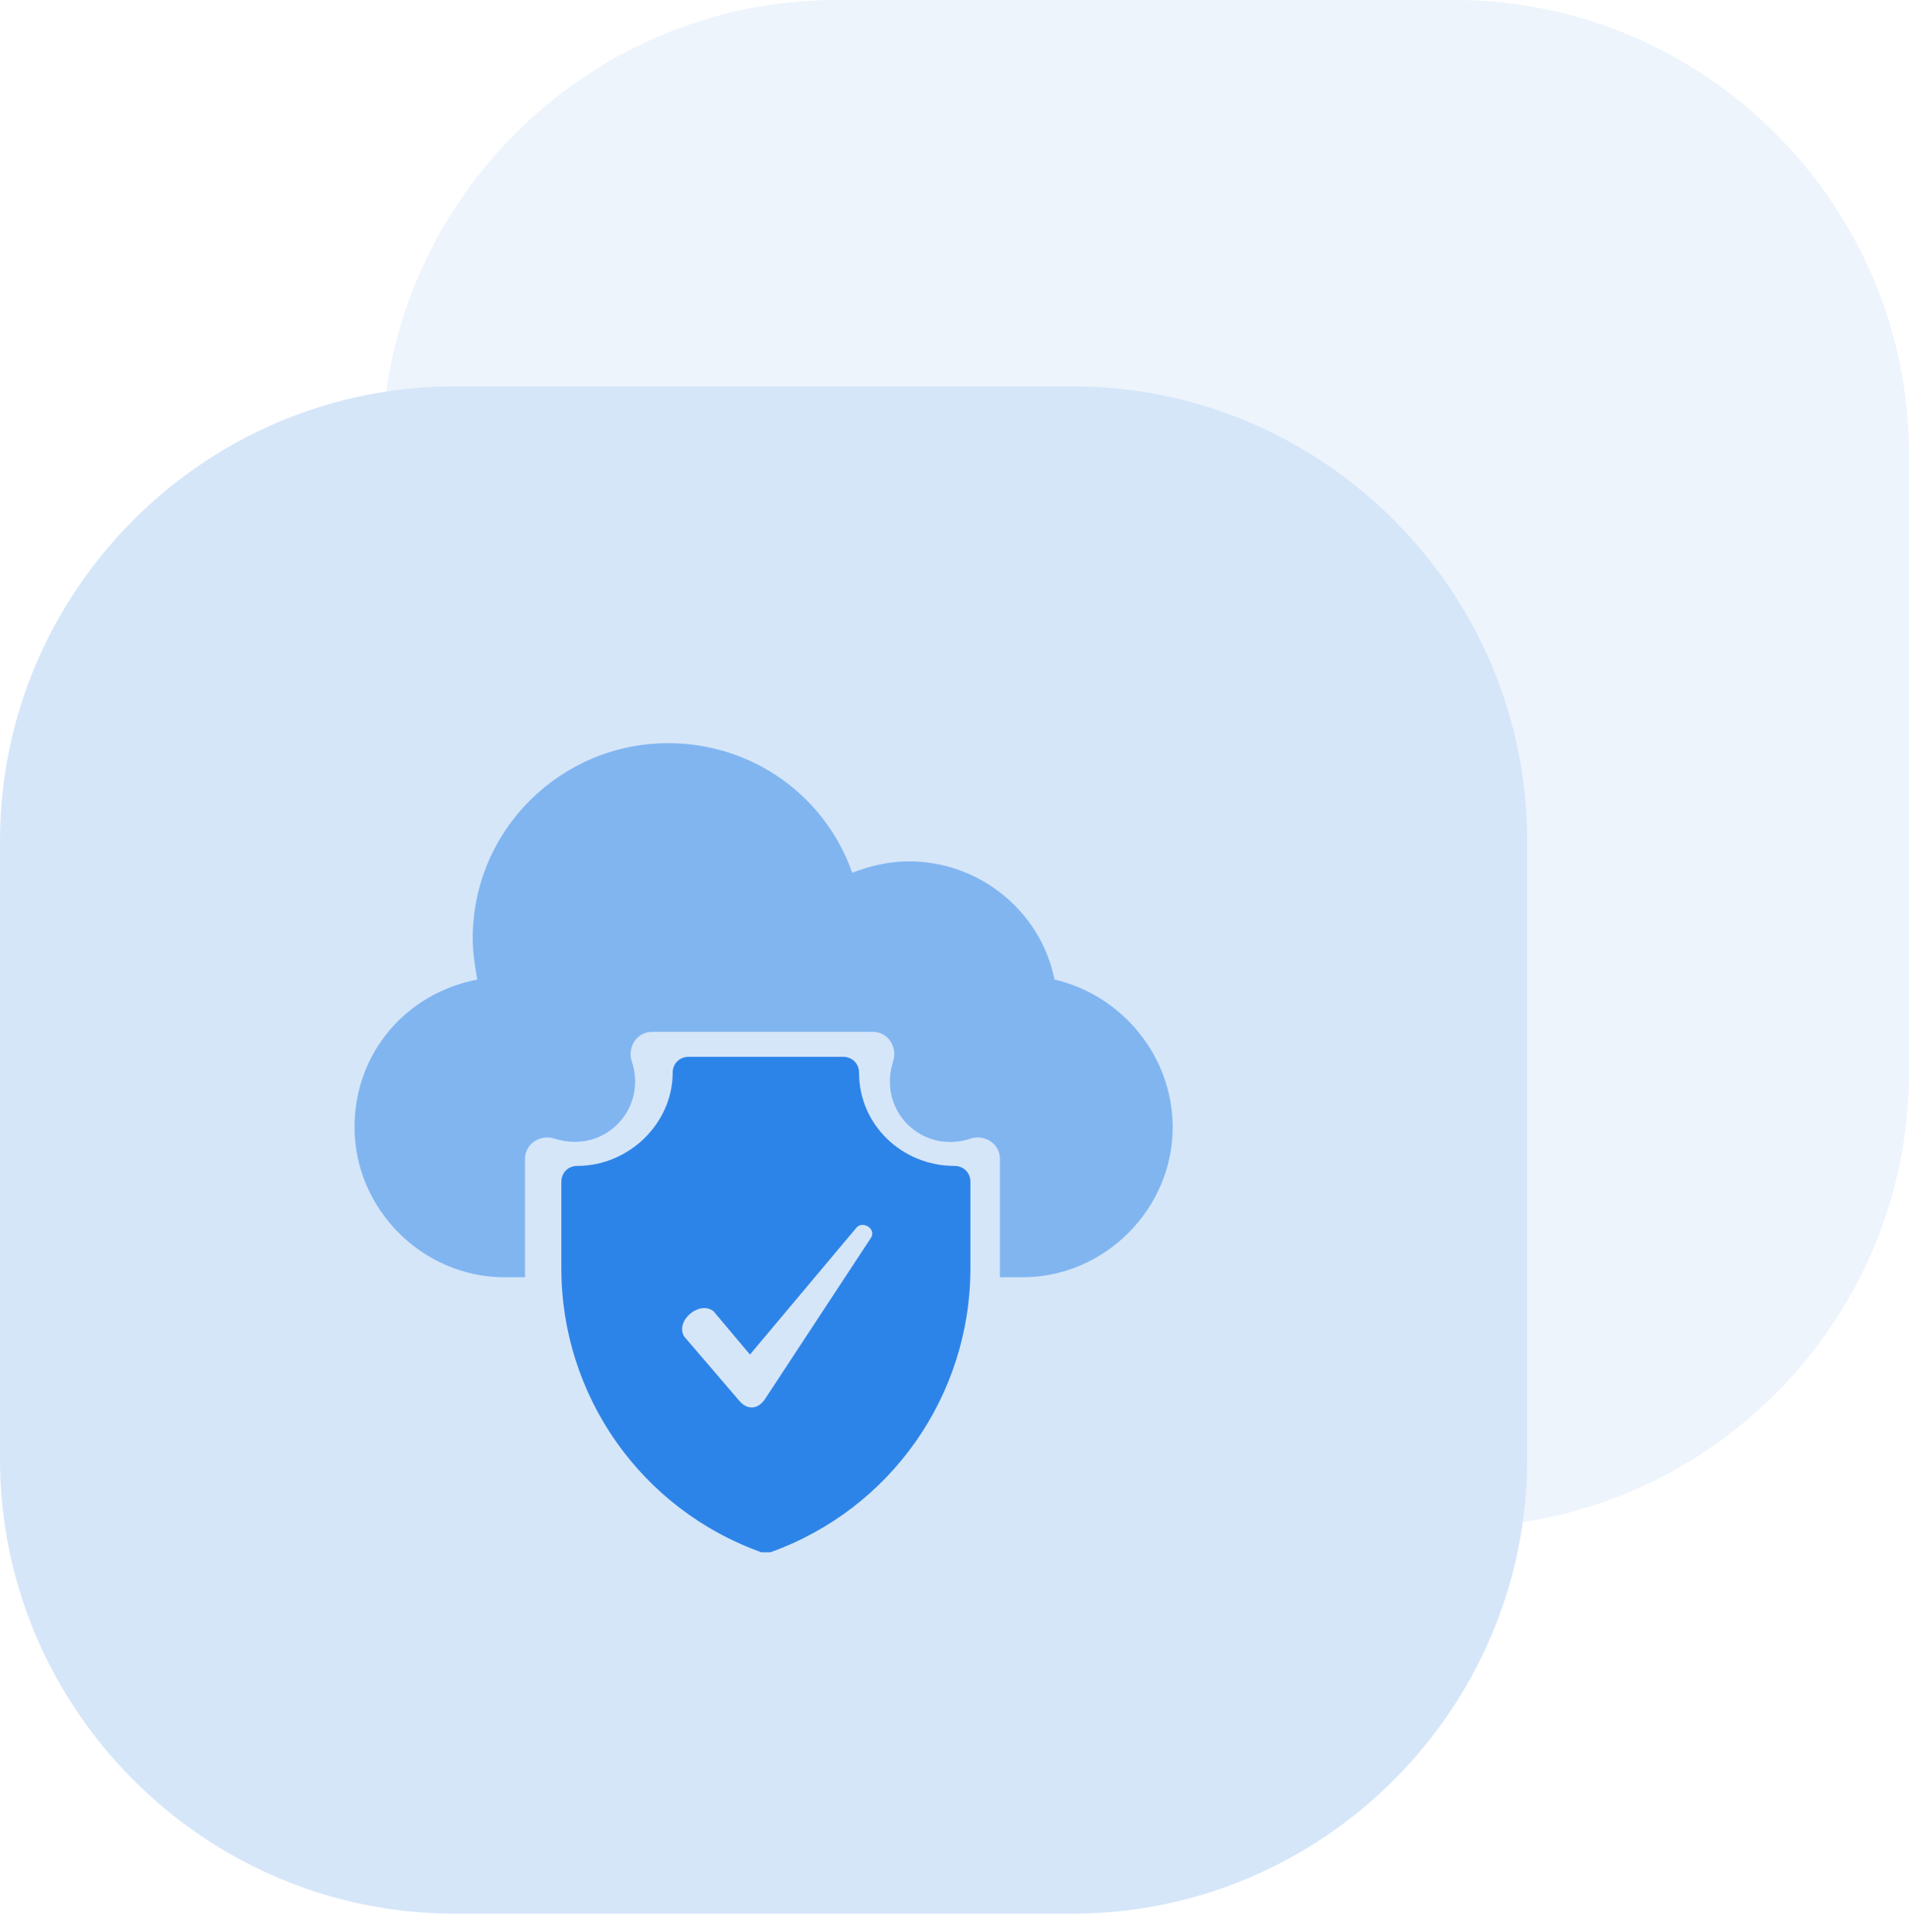
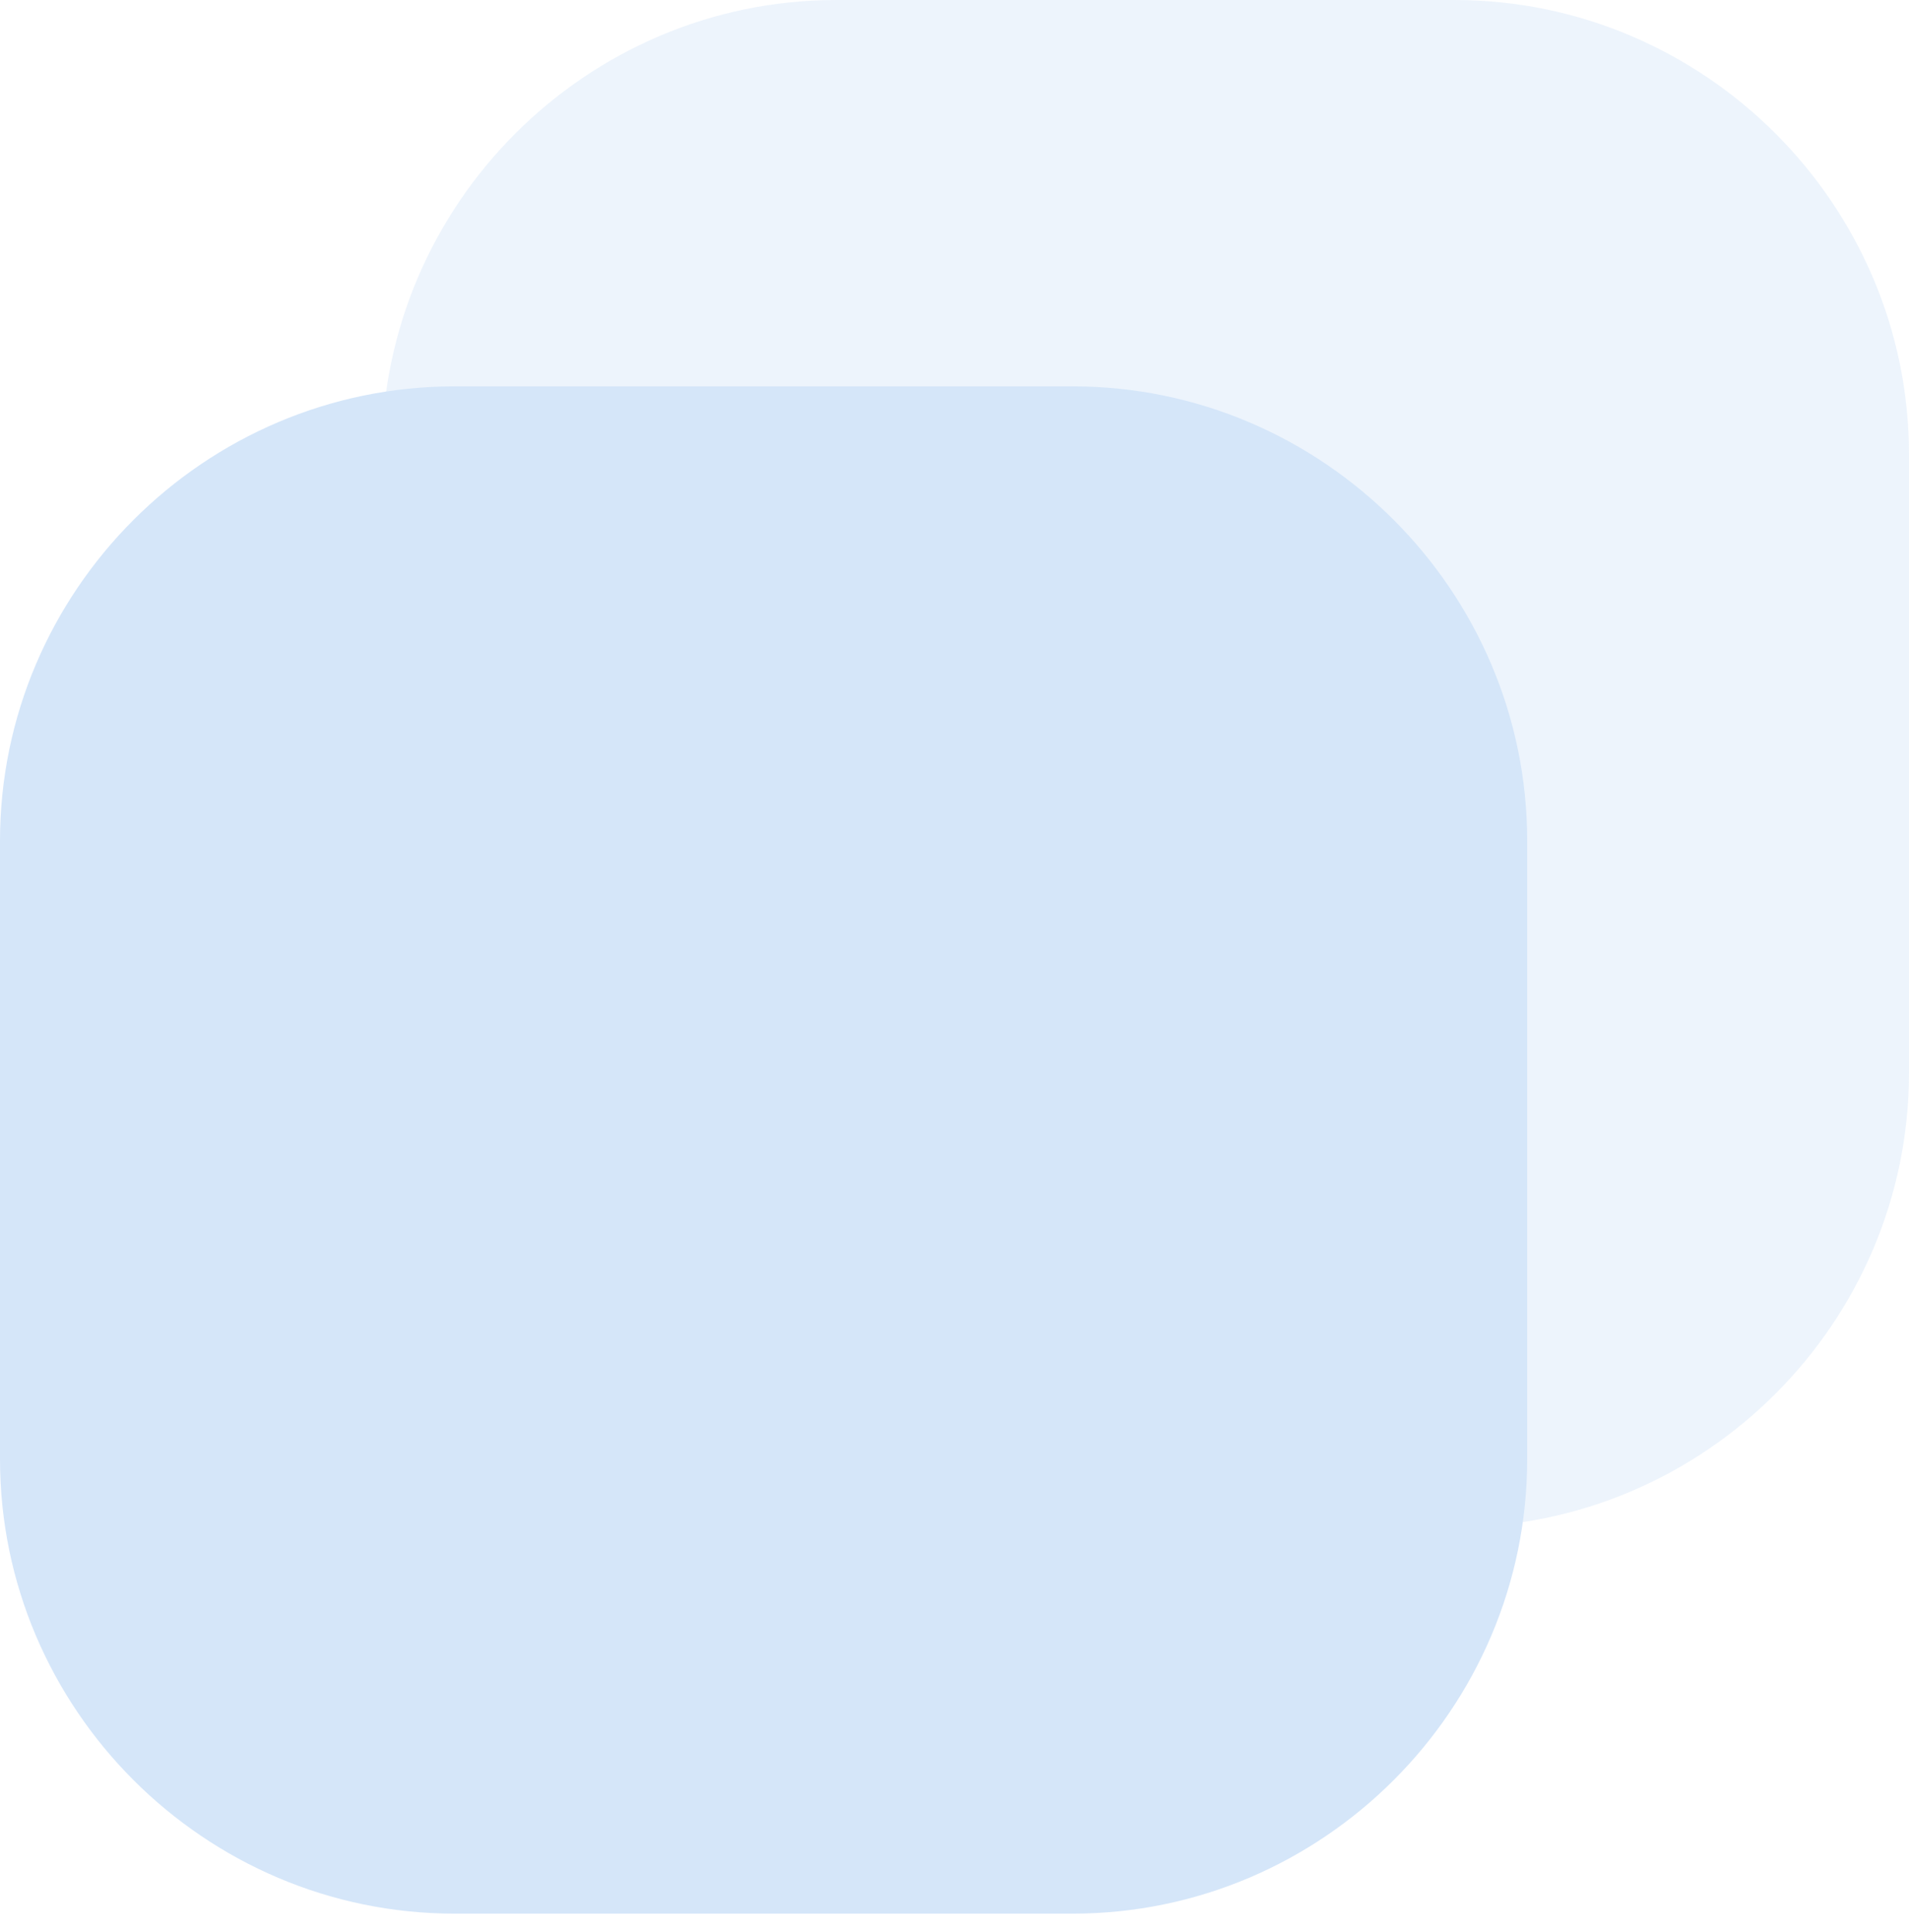
<svg xmlns="http://www.w3.org/2000/svg" version="1.1" id="Layer_1" x="0px" y="0px" viewBox="0 0 84 85" style="enable-background:new 0 0 84 85;" xml:space="preserve">
  <style type="text/css">
	.st0{opacity:8.000000e-02;fill-rule:evenodd;clip-rule:evenodd;fill:#2378DF;enable-background:new    ;}
	.st1{fill-rule:evenodd;clip-rule:evenodd;fill:#D5E6F9;}
	.st2{opacity:0.5;fill:#2D84E8;enable-background:new    ;}
	.st3{fill:#2D84E8;}
</style>
  <g id="icon_1_">
    <g id="icon-powerful_1_">
      <path id="Rectangle_1_" class="st0" d="M36.8,0H64c11,0,20,9,20,20v27.2c0,11-9,20-20,20H36.8c-11,0-20-9-20-20V20    C16.8,9,25.8,0,36.8,0z" />
      <path class="st1" d="M20,17h27.2c11,0,20,9,20,20v27.2c0,11-9,20-20,20H20c-11,0-20-9-20-20V37C0,26,9,17,20,17z" />
    </g>
  </g>
  <g id="noun_Security_1901218" transform="translate(16, 16)">
-     <path id="Path" class="st2" d="M30.4,27.1c-0.6-3-3.3-5.2-6.4-5.2c-0.9,0-1.7,0.2-2.5,0.5c-1.2-3.4-4.4-5.7-8.1-5.7   c-4.7,0-8.6,3.8-8.6,8.6c0,0.6,0.1,1.2,0.2,1.8c-3.1,0.6-5.4,3.2-5.4,6.5c0,3.6,3,6.6,6.6,6.6h0.9V35c0-0.7,0.7-1.1,1.3-0.9   c2.2,0.7,4.1-1.3,3.4-3.4c-0.2-0.6,0.2-1.3,0.9-1.3h9.7c0.7,0,1.1,0.7,0.9,1.3c-0.7,2.2,1.3,4.1,3.4,3.4c0.6-0.2,1.3,0.2,1.3,0.9   v5.2H29c3.6,0,6.6-3,6.6-6.6C35.6,30.5,33.4,27.8,30.4,27.1z" />
-     <path id="Combined-Shape" class="st3" d="M21.1,30.5c0.4,0,0.7,0.3,0.7,0.7c0,2.3,1.9,4.1,4.2,4.1c0.4,0,0.7,0.3,0.7,0.7l0,0v3.8   c0,5.6-3.5,10.6-8.8,12.5c-0.1,0-0.2,0-0.2,0c-0.1,0-0.2,0-0.2,0c-5.3-1.9-8.8-6.9-8.8-12.5l0,0v-3.8c0-0.4,0.3-0.7,0.7-0.7   c2.3,0,4.2-1.9,4.2-4.1c0-0.4,0.3-0.7,0.7-0.7l0,0H21.1z M22.3,38.5c0.3-0.4-0.3-0.8-0.6-0.5l0,0l-4.7,5.6l-1.6-1.9   c-0.6-0.5-1.7,0.4-1.3,1.1l0,0l2.4,2.8c0.4,0.5,0.9,0.4,1.2-0.1l0,0L22.3,38.5z" />
-   </g>
+     </g>
</svg>